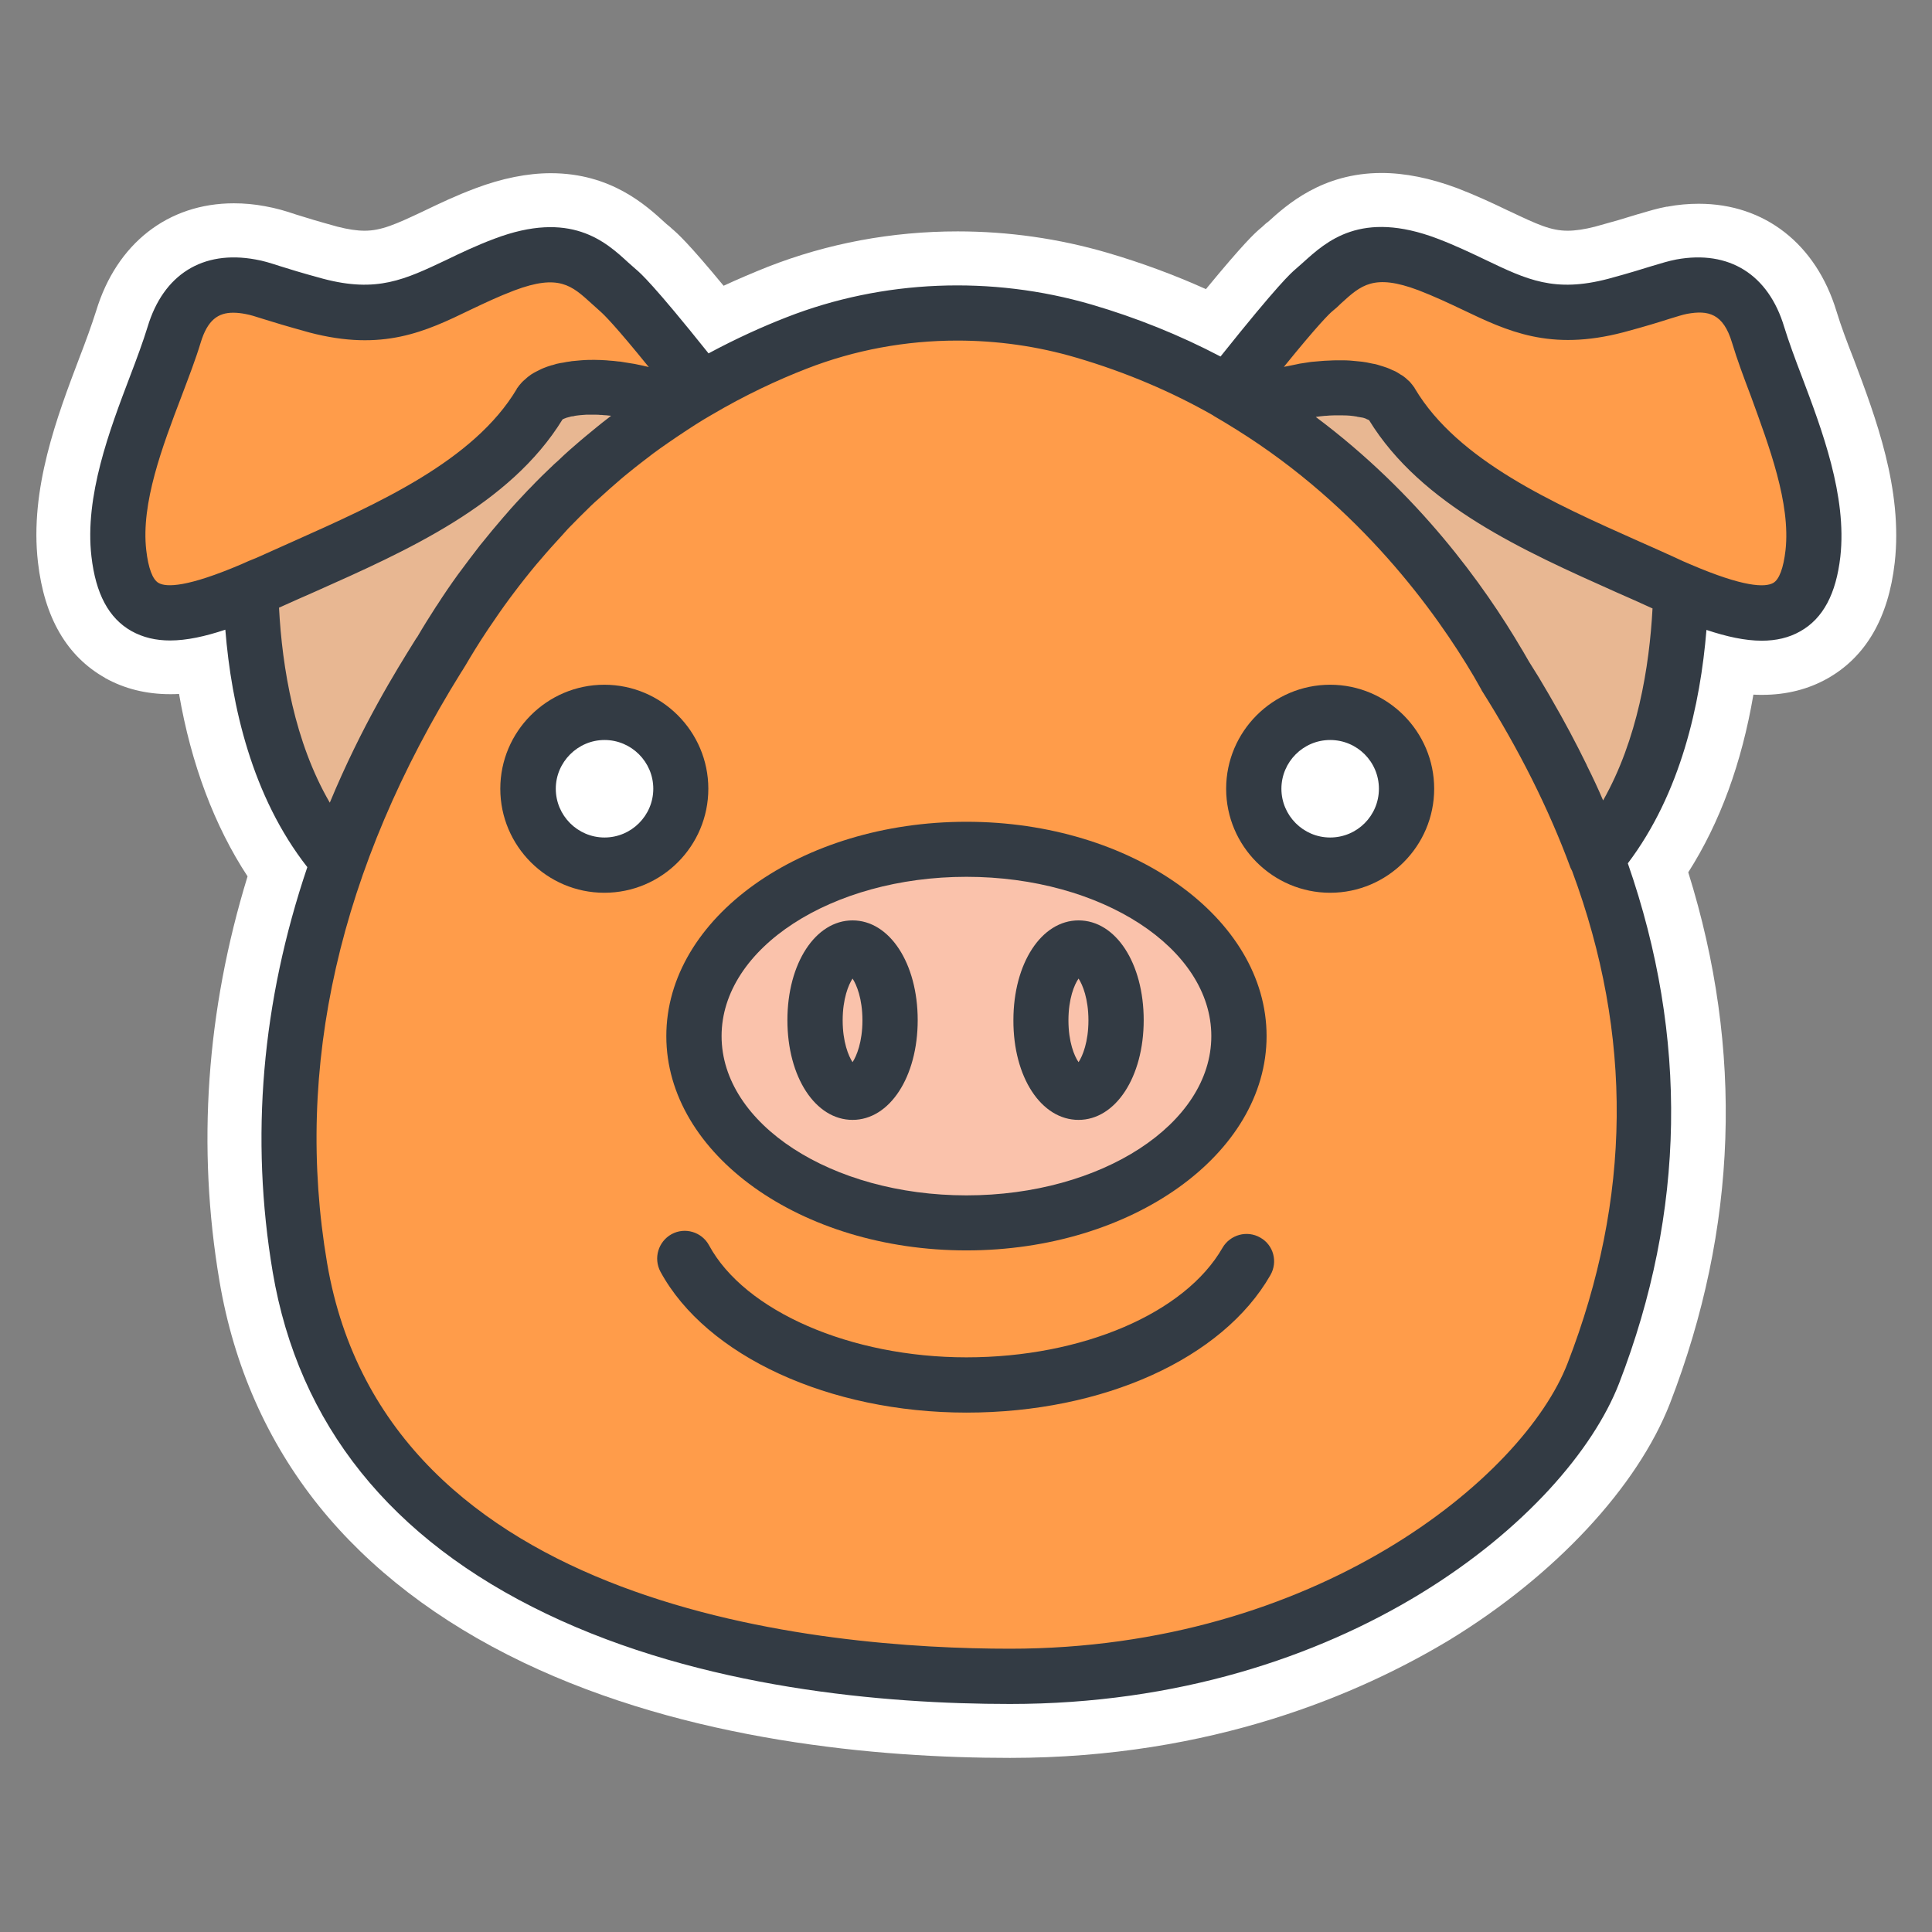
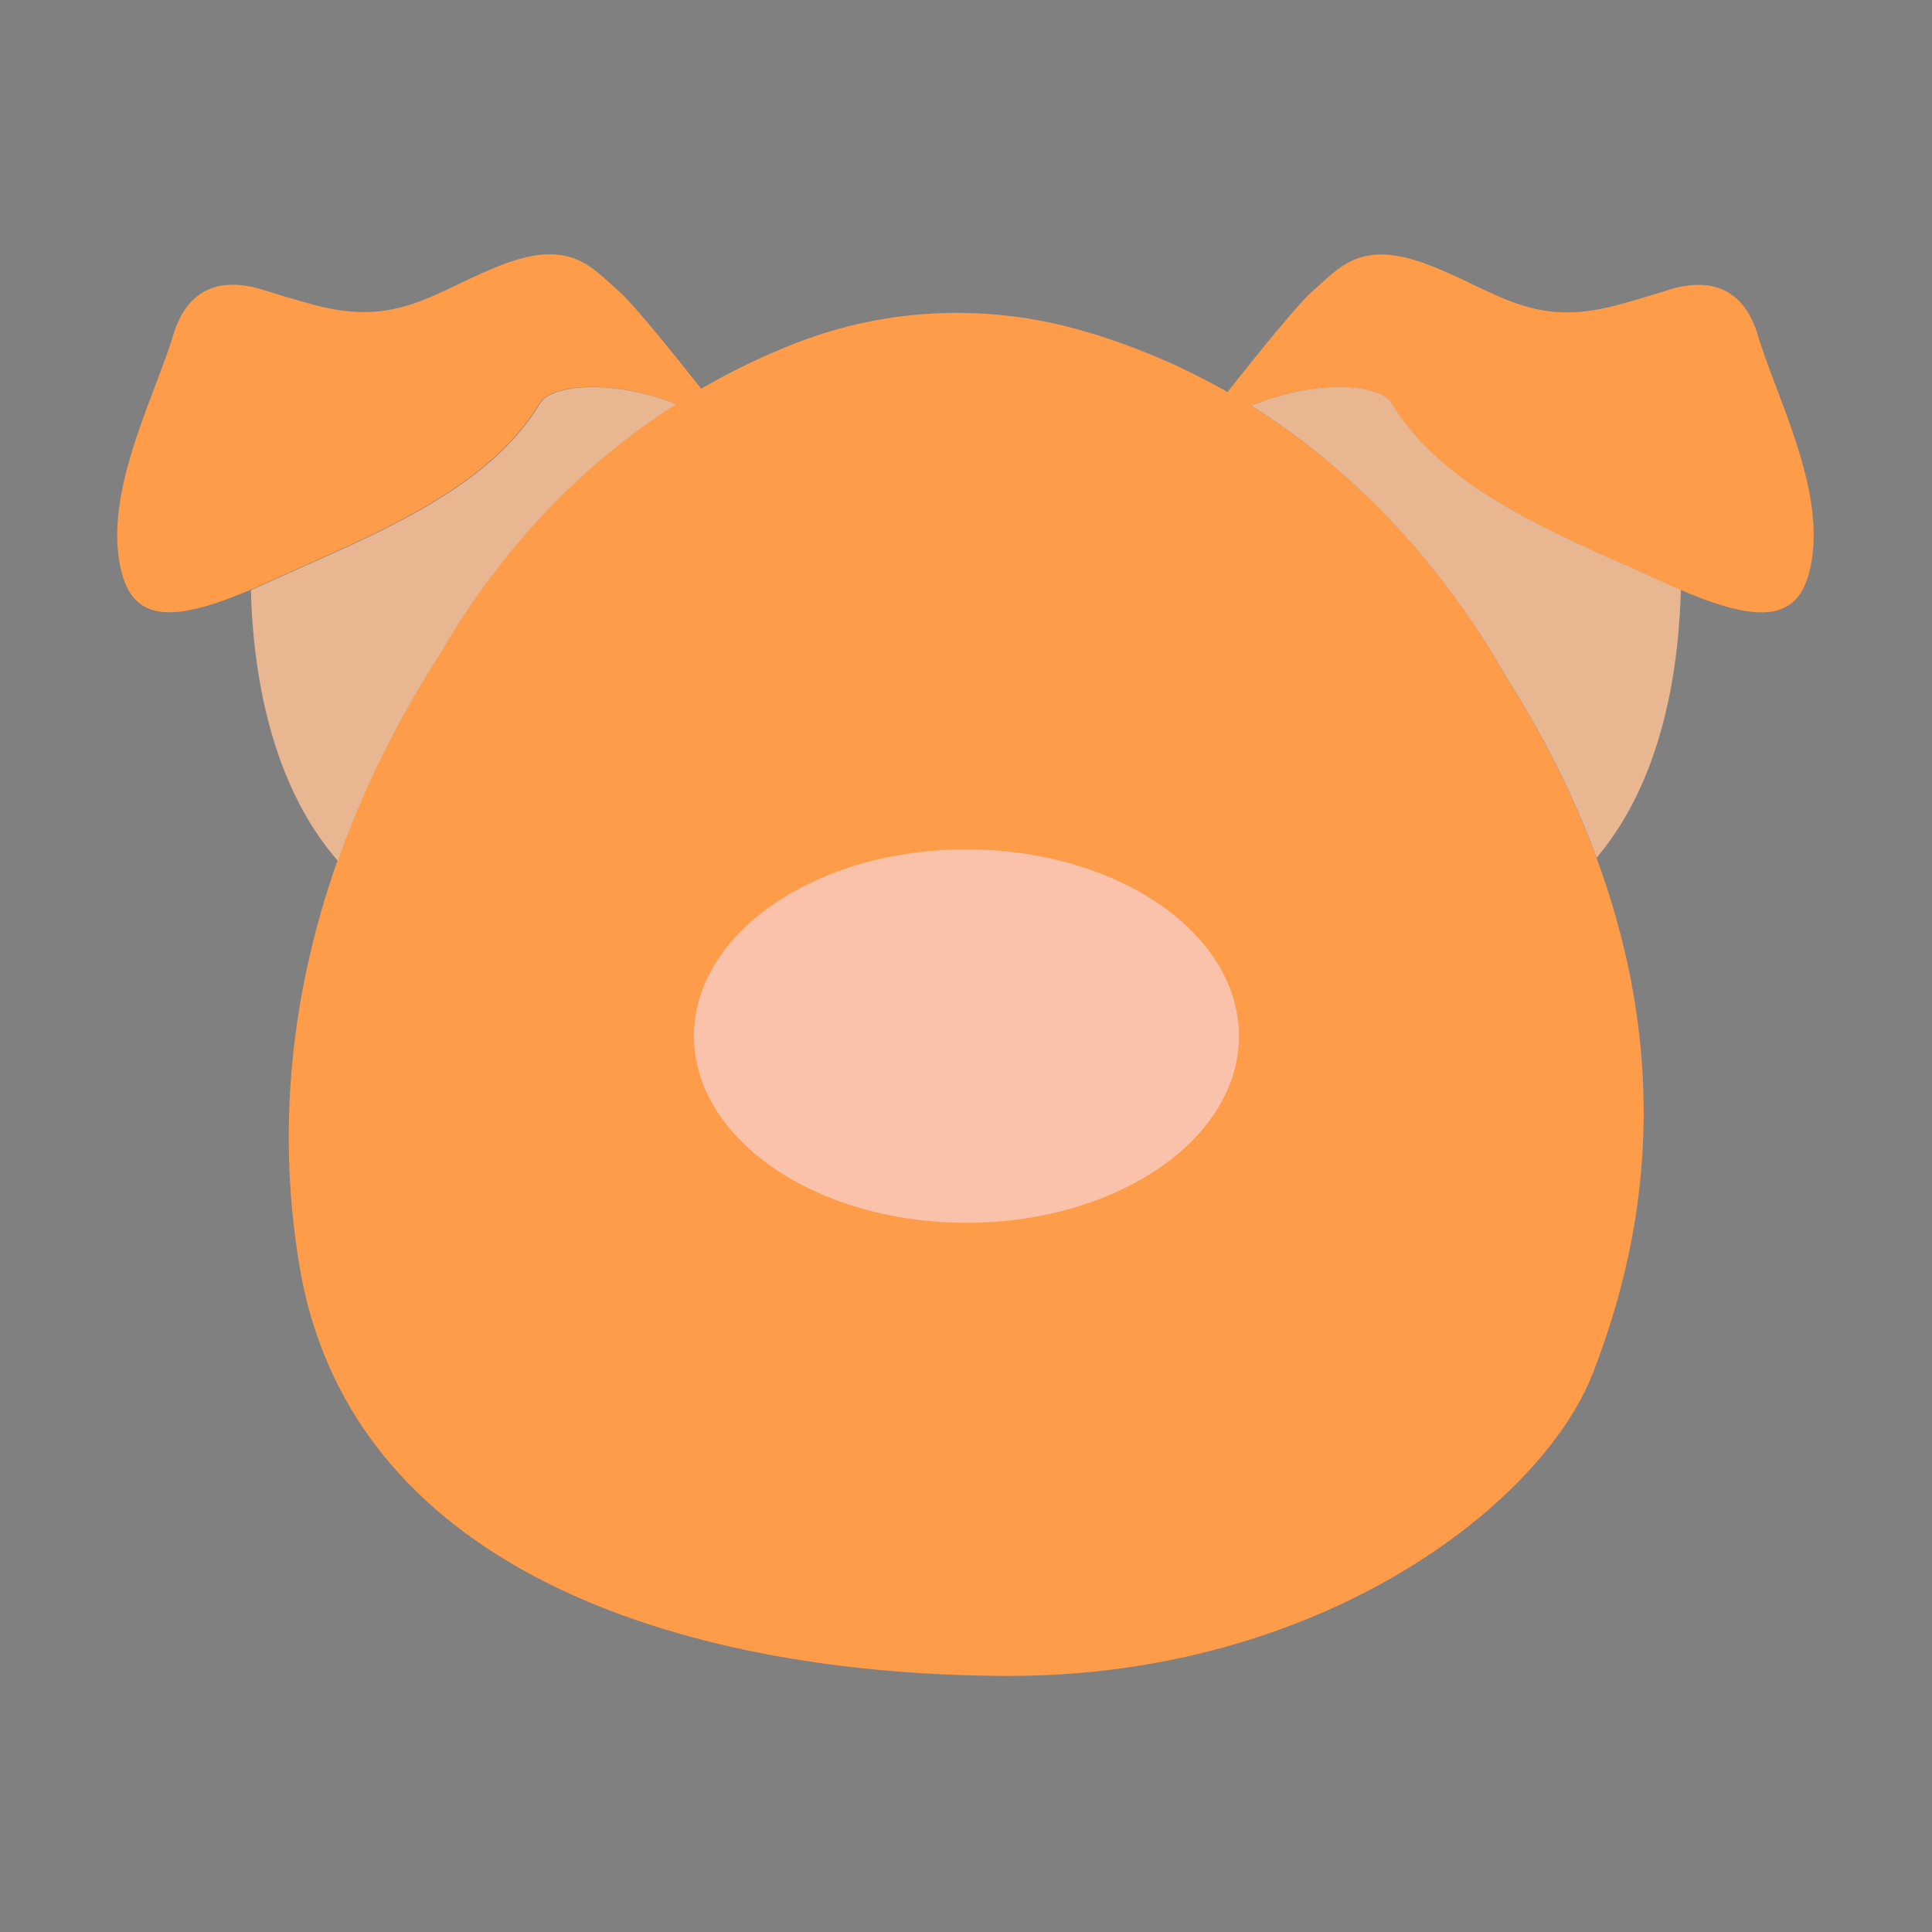
<svg xmlns="http://www.w3.org/2000/svg" viewBox="0 0 860 860">
  <rect x="0" y="0" width="860" height="860" fill="#808080" stroke="none" />
-   <path fill="#fff" d="M449.6 782.5c-58.4 0-143.4-7.4-216.7-42.5-37.8-18.1-68.4-41.6-91-69.7-22.9-28.6-37.8-62.2-44.2-100-10.1-59.7-5.9-120.3 12.5-180.2-14.7-22.4-25.1-49.9-30.5-81.2-1.4.1-2.7.1-4 .1-10.6 0-20.3-2.4-28.9-7.2l-.1-.1c-17-9.6-27-26.9-29.8-51.4-3.8-32.6 8.6-65.1 18.5-91.2 2.6-6.7 5.4-14.4 7.4-20.7 9.1-30 32-47.9 61.3-47.9 4.5 0 9.2.4 13.9 1.3 5 .9 9.1 2.1 13.8 3.7 4.4 1.4 9.7 3 18.4 5.4 4.7 1.2 8.6 1.8 12.1 1.8 7.4 0 13.7-2.8 26-8.6l.2-.1c7.3-3.5 14.6-7 23.2-10.2 11.7-4.4 23-6.7 33.5-6.7 26.8 0 42.4 14.3 50.9 22.1.4.4.8.7 1.3 1.1.6.5 1.2 1 1.7 1.5 2.5 2.1 7.4 6.5 23 25.4 6.5-3 13.1-5.8 19.6-8.4 26.8-10.5 55.3-15.8 84.6-15.8 22.6 0 45 3.2 66.6 9.5 15 4.4 29.7 9.8 43.9 16.2 16.8-20.4 21.7-24.9 24.2-27 .6-.5 1.2-1 1.8-1.6.4-.4.9-.8 1.3-1.1l.3-.2C572.8 91.2 588.5 77 615 77c10.4 0 21.7 2.3 33.5 6.7 8.6 3.3 16.1 6.8 22.7 10l.7.3c12.6 6 18.5 8.7 25.9 8.7 3.5 0 7.5-.6 12.2-1.8 8.4-2.3 13.5-3.8 17.6-5.1l1.3-.4 1.8-.5c3.7-1.1 7-2.1 11.2-2.9h.3c4.7-.9 9.4-1.3 14-1.3 29.3 0 52.2 17.9 61.3 47.9 1.9 6.3 4.8 14 7.4 20.6l.2.5c9.8 26 22 58.2 18.3 90.8-2.8 24.6-12.9 41.9-29.9 51.5-8.5 4.8-18.3 7.3-29 7.3-1.3 0-2.7 0-4-.1-5.2 30.5-14.9 57-29 79.1 24.7 79 22 158.4-8.1 236.3-14.5 37.3-51.2 76.7-98.2 105.4-39.7 23.9-105.5 52.5-195.6 52.5z" />
  <path d="M782.4 149c-7.8-26.1-28.2-22.5-34-21.4-5.7 1.1-10 3.2-29.3 8.4-37.6 10-53.3-6.8-83.7-18.3-30.3-11.5-39.7 2.1-50.7 11.5-6.4 5.5-24.4 27.7-38.3 45.3 2.4 1.3 4.7 2.7 7 4.1-20.7-12.5-44.2-23.4-70.9-31.2-42.1-12.3-87-10.7-127.9 5.2-13.2 5.1-27.6 11.8-42.6 20.5l.1-.1c-13.7-17.3-30.9-38.6-37.2-43.9-11-9.4-20.4-23-50.7-11.5s-46 28.2-83.7 18.3c-19.3-5.2-23.5-7.3-29.3-8.4-5.8-1-26.1-4.7-34 21.4S49 213.7 52.6 246.1s23 32.9 66.4 13.1c43.4-19.9 97.3-39.7 121.4-80 5.1-7.8 31.2-10.9 60.4.6.3-.2.6-.4 1-.6-36.2 22.9-74.6 57.9-105.6 111.1-18 29-86.3 134.9-62.8 273.7s178.1 182 316.1 182 236.9-76.1 259.6-134.9c22.7-58.8 50.2-169.4-39.2-310.6-15.8-28.3-51.4-81.5-113.3-120.1.1.1.2.1.3.2 30-12.4 57.1-9.4 62.3-1.4 24 40.3 77.9 60.1 121.3 80 43.4 19.9 62.8 19.3 66.4-13.1 3.7-32.3-16.7-70.9-24.5-97.1z" fill="#ff9c4a" />
  <path d="M670 300.6c18 28.4 31.2 55.5 40.7 81.2 29.5-34.8 36.6-84.2 37.5-119.2a458 458 0 0 1-7.6-3.4c-43.4-19.9-97.2-39.7-121.3-80-5.2-8-32.3-11-62.3 1.4 61.7 38.7 97.2 91.9 113 120zm-473.7-10.2c30.8-52.8 68.8-87.6 104.7-110.5-29.2-11.5-55.3-8.4-60.4-.6-24 40.3-77.9 60.1-121.3 80-2.6 1.2-5.2 2.3-7.6 3.4.9 35.4 8.3 85.6 38.7 120.5 16.2-45.9 37-78.6 45.9-92.8z" fill="#e8b792" />
  <path d="M308.9 461.2c0 45.9 54.3 83.1 121.3 83.1s121.3-37.2 121.3-83.1-54.3-83.1-121.3-83.1c-67-.1-121.3 37.2-121.3 83.1z" fill="#fac2ab" />
-   <path fill="#fff" d="M269.1 317.1c-18.8 0-34 15.2-34 34s15.2 34 34 34 34-15.2 34-34-15.3-34-34-34zM609.1 321.6c-10.5-6.1-23.5-6.1-34 0s-17 17.3-17 29.4 6.5 23.4 17 29.4c10.5 6.1 23.5 6.1 34 0s17-17.3 17-29.4-6.5-23.3-17-29.4z" />
  <g>
-     <path fill="#333b44" d="M430.2 556.6c73.6 0 133.6-42.8 133.6-95.4s-60-95.4-133.6-95.4c-73.7 0-133.6 42.8-133.6 95.4 0 52.6 59.9 95.4 133.6 95.4zm0-166.3c60.1 0 109 31.8 109 70.9s-48.9 70.9-109 70.9-109-31.8-109-70.9 48.9-70.9 109-70.9z" />
-     <path fill="#333b44" d="M561 550.9c-5.9-3.4-13.4-1.3-16.8 4.5-16.7 29.2-62.5 48.8-114 48.8s-98.7-20.5-114.6-49.9c-3.2-5.9-10.7-8.2-16.7-4.9-5.9 3.3-8.1 10.7-4.9 16.7 20.4 37.5 75.1 62.7 136.2 62.7 60.9 0 114-24 135.3-61.2 3.4-5.9 1.4-13.4-4.5-16.7zM480.1 498.5c16.5 0 29-19.1 29-44.4s-12.4-44.4-29-44.4c-16.5 0-29 19.1-29 44.4-.1 25.4 12.4 44.4 29 44.4zm0-62.9c1.8 2.7 4.4 9 4.4 18.6s-2.6 15.9-4.4 18.6c-1.9-2.7-4.5-9-4.5-18.6s2.6-15.9 4.5-18.6zM315.3 351.1c0-25.5-20.8-46.3-46.3-46.3s-46.3 20.8-46.3 46.3 20.8 46.3 46.3 46.3c25.6 0 46.3-20.8 46.3-46.3zm-46.2 21.7c-12 0-21.7-9.8-21.7-21.7s9.8-21.7 21.7-21.7 21.7 9.7 21.7 21.7-9.8 21.7-21.7 21.7zM379.5 498.5c16.5 0 29-19.1 29-44.4s-12.5-44.4-29-44.4-29 19.1-29 44.4c0 25.4 12.5 44.4 29 44.4zm0-62.9c1.8 2.7 4.4 9 4.4 18.6s-2.6 15.9-4.4 18.6c-1.8-2.7-4.4-9-4.4-18.6s2.6-15.9 4.4-18.6zM592.1 304.8c-25.5 0-46.3 20.8-46.3 46.3s20.8 46.3 46.3 46.3 46.3-20.8 46.3-46.3c0-25.5-20.8-46.3-46.3-46.3zm0 68c-12 0-21.7-9.8-21.7-21.7s9.7-21.7 21.7-21.7 21.7 9.7 21.7 21.7-9.7 21.7-21.7 21.7z" />
-     <path fill="#333b44" d="M802.1 167.7c-3.1-8.1-5.9-15.7-7.9-22.2-7-23.3-24.5-34.3-48-30-3.6.7-6.4 1.6-10.8 2.9-4.2 1.3-9.9 3.1-19.5 5.7-24 6.3-36.2.4-54.8-8.5-6.3-3-13.4-6.4-21.3-9.4-34-12.9-49.4 1.3-59.7 10.6-1.1 1-2.3 2-3.4 3-2 1.7-7.7 6.7-33.4 38.9-18.3-9.6-37.5-17.3-57.3-23.1-44.8-13.1-93.1-11.1-135.8 5.6-10.8 4.2-22.5 9.5-34.8 16.1-24.7-30.9-30.4-35.8-32.3-37.4-1.1-1-2.3-2-3.4-3-10.2-9.4-25.7-23.5-59.7-10.6-8 3-15.1 6.4-21.3 9.4-18.6 8.8-30.9 14.7-54.8 8.4-9.6-2.6-15.4-4.4-19.5-5.7-4.3-1.4-7.2-2.3-10.7-2.9-23.5-4.3-41 6.7-48 30-2 6.5-4.8 14.1-7.9 22.2-9 23.7-20.2 53.2-17.1 80 1.9 16.6 7.7 27.5 17.8 33.2 5.2 2.9 10.9 4.2 17.2 4.2 7.4 0 15.6-1.8 24.6-4.8 2.7 33.6 11.8 74.2 36.5 105.7-20.3 60-25.5 120.4-15.4 180.3 11.5 67.7 52.5 118.9 121.9 152.1 69.3 33.2 150.4 40.1 206.3 40.1 148.9 0 248.1-83.5 271.1-142.7 29.6-76.6 30.8-154.1 3.9-231.5 23.6-31.2 32.3-70.9 35-103.9 9 3 17.2 4.8 24.6 4.8 6.4 0 12.1-1.3 17.2-4.2 10.1-5.7 15.9-16.6 17.8-33.2 3-27-8.2-56.5-17.1-80.1zm-694.5 83.4c-24.1 10.3-33.5 10.4-37 8.4-2.7-1.5-4.6-6.7-5.5-14.6-2.4-20.9 7.2-46.2 15.7-68.5 3.2-8.5 6.3-16.5 8.5-23.8 3.1-10.3 7.9-13.4 14.5-13.4 1.7 0 3.6.2 5.6.6 2.1.4 4.1 1 7.8 2.2 4.4 1.4 10.4 3.2 20.5 6 32.7 8.6 51.7-.4 71.7-10.1 6.1-2.9 12.4-5.9 19.5-8.6 19.9-7.5 25.6-2.2 34.4 5.8 1.3 1.2 2.7 2.4 4 3.6 1.6 1.4 6.6 6.3 21.5 24.7-.2 0-.5-.1-.7-.2-.6-.1-1.1-.2-1.8-.4-1.3-.3-2.5-.5-3.8-.8-.6-.1-1.2-.2-1.9-.3-1.2-.2-2.5-.4-3.7-.6-.6-.1-1.1-.2-1.7-.2-1.4-.2-2.8-.3-4.2-.4-.3 0-.7-.1-1-.1-1.7-.1-3.4-.2-5.1-.2h-.9c-1.4 0-2.7 0-4.1.1-.5 0-.9.1-1.4.1-1.1.1-2.2.2-3.2.3-.5 0-1 .1-1.5.2-1 .1-2.1.3-3 .5l-1.3.2c-1.2.2-2.4.5-3.5.9l-.5.1c-1.3.4-2.5.8-3.7 1.3-.3.1-.6.3-.9.4l-2.4 1.2c-.4.2-.7.4-1.1.6-.7.4-1.3.8-1.9 1.3-.3.2-.7.5-.9.7-.6.5-1.1 1-1.7 1.5l-.7.7c-.7.8-1.4 1.6-2 2.5-.1.1-.2.2-.2.4-19.1 32-61.9 51-99.5 67.8-5.6 2.5-11 4.9-16.3 7.3-2.4.9-4.6 1.9-6.6 2.8zm16.6 19.4c5.3-2.4 10.7-4.8 16.2-7.2 40.6-18.1 86.6-38.5 110-76.6.3-.2.7-.3 1.1-.5.2 0 .3-.1.5-.2.3-.1.7-.2 1.1-.3.2 0 .4-.1.7-.2.4-.1.8-.2 1.2-.2.3 0 .6-.1.9-.2.4-.1 1-.1 1.5-.2l.9-.1c.8-.1 1.7-.1 2.6-.2h4.4c.6 0 1.3 0 1.9.1.5 0 1 0 1.5.1.8 0 1.6.1 2.4.2.3 0 .6 0 .9.1-.5.4-.9.7-1.4 1.1-3.3 2.5-6.5 5.2-9.8 7.9l-2.5 2.1c-3.3 2.8-6.6 5.7-9.8 8.8-.6.5-1.2 1.1-1.8 1.6-3.6 3.4-7.2 6.9-10.7 10.6l-1 1c-3.4 3.6-6.8 7.2-10.1 11.1l-.8.9c-3.3 3.8-6.6 7.8-9.9 11.9l-.5.6c-3.2 4.1-6.4 8.4-9.6 12.7l-.3.4c-3.1 4.3-6.2 8.8-9.2 13.5-.1.2-.2.3-.3.4-2.9 4.5-5.8 9.1-8.6 13.9 0 .1-.1.2-.2.2l-1 1.6c-8.1 13-23.5 37.7-37.7 71.9-15.7-27-21.2-60-22.6-86.8zm573.6 336.3C678 658 585.4 733.9 449.6 733.9c-82.7 0-277.7-16.7-304-171.7-14.8-87.2 5.4-175.8 59.9-263.3 0 0 0-.1.1-.1l1.1-1.8c0-.1.1-.2.2-.3 3.1-5.3 6.3-10.5 9.7-15.6l1-1.5c3.1-4.6 6.2-9.1 9.4-13.4l1.5-2c3.3-4.4 6.7-8.7 10.2-12.9.6-.7 1.3-1.5 1.9-2.2 3.1-3.7 6.4-7.3 9.6-10.8l2.7-3c3.4-3.5 6.8-6.9 10.2-10.2 1.1-1.1 2.3-2.1 3.4-3.1 3.2-2.9 6.4-5.8 9.7-8.6 1.3-1.1 2.6-2.2 4-3.3 3.4-2.8 7-5.5 10.5-8.2l3.3-2.4c5.1-3.6 10.3-7.1 15.6-10.5 2.3-1.5 4.7-2.9 7.1-4.3 15.1-8.9 29.5-15.6 42.4-20.6 21.3-8.3 44-12.5 67-12.5 17.8 0 35.7 2.5 53 7.6 22.5 6.6 42.8 15.4 60.9 25.7.1.1.2.2.4.3 3.4 2 6.8 4 10.1 6.1 55.1 34.4 88.8 81.4 105.5 109.7.1.2.2.4.4.7 1 1.8 2 3.5 2.9 5.1l.3.6c16.5 26.1 29.8 52.6 39.5 78.9.2.5.5.9.7 1.4 27.2 73.3 26.4 145.7-2 219.1zm15.8-250.5c-2.2-5.2-4.6-10.3-7.1-15.3-.1-.2-.2-.4-.2-.5-4.8-9.8-10-19.6-15.7-29.4-.5-.9-1-1.8-1.5-2.6-2.7-4.7-5.5-9.3-8.5-14-.9-1.6-1.9-3.3-2.9-5 0-.1-.1-.2-.2-.3-17-29-46.4-69.7-91.8-103.6 1.4-.2 2.7-.4 4.1-.5h.4c1.1-.1 2.3-.2 3.4-.2h4.3c2.2 0 4.1.2 5.8.5.1 0 .3 0 .4.1.7.1 1.2.2 1.8.3l.6.1c.4.1.9.2 1.3.4.2 0 .3.1.4.2.5.2.9.4 1.2.5 23.3 38 69.3 58.4 110 76.6 5.5 2.4 10.9 4.8 16.1 7.2h.1c-1.4 26.1-6.7 58.5-22 85.5zm81.2-111.4c-.9 7.9-2.8 13.1-5.5 14.6-3.6 2-12.9 2-36.9-8.3-2.2-.9-4.4-1.9-6.7-3-5.3-2.4-10.8-4.9-16.3-7.3-37.7-16.8-80.4-35.8-99.5-67.8-.1-.1-.2-.3-.2-.4-.7-1-1.4-1.9-2.2-2.8-.3-.3-.6-.5-.9-.8-.6-.6-1.2-1.1-1.9-1.6-.4-.3-.9-.6-1.3-.8-.7-.5-1.4-.9-2.1-1.3-.5-.2-1-.5-1.6-.7-.8-.4-1.5-.7-2.3-1l-1.8-.6c-.9-.3-1.7-.5-2.6-.8-.6-.2-1.3-.3-1.9-.4-.9-.2-1.9-.4-2.9-.6-.7-.1-1.4-.2-2-.3-1-.1-2.1-.2-3.1-.3-.7-.1-1.4-.1-2.2-.2-1.1-.1-2.2-.1-3.4-.1h-2.2c-1.1 0-2.3 0-3.5.1l-2.3.1-3.6.3-2.3.2-3.9.6c-.7.1-1.5.2-2.2.4-1.5.3-2.9.6-4.4.9-.5.1-1.1.2-1.6.3 15.4-19 20.3-23.7 21.5-24.7 1.4-1.1 2.7-2.3 4-3.6 8.8-8 14.5-13.3 34.4-5.8 7 2.7 13.4 5.7 19.5 8.6 20.1 9.6 39 18.7 71.8 10.1 10.1-2.7 16.1-4.6 20.5-6 3.7-1.1 5.7-1.8 7.8-2.2 9.4-1.7 16.1-.2 20 12.9 2.2 7.3 5.2 15.4 8.4 23.8 8.1 22.3 17.7 47.6 15.4 68.5z" />
-   </g>
+     </g>
</svg>